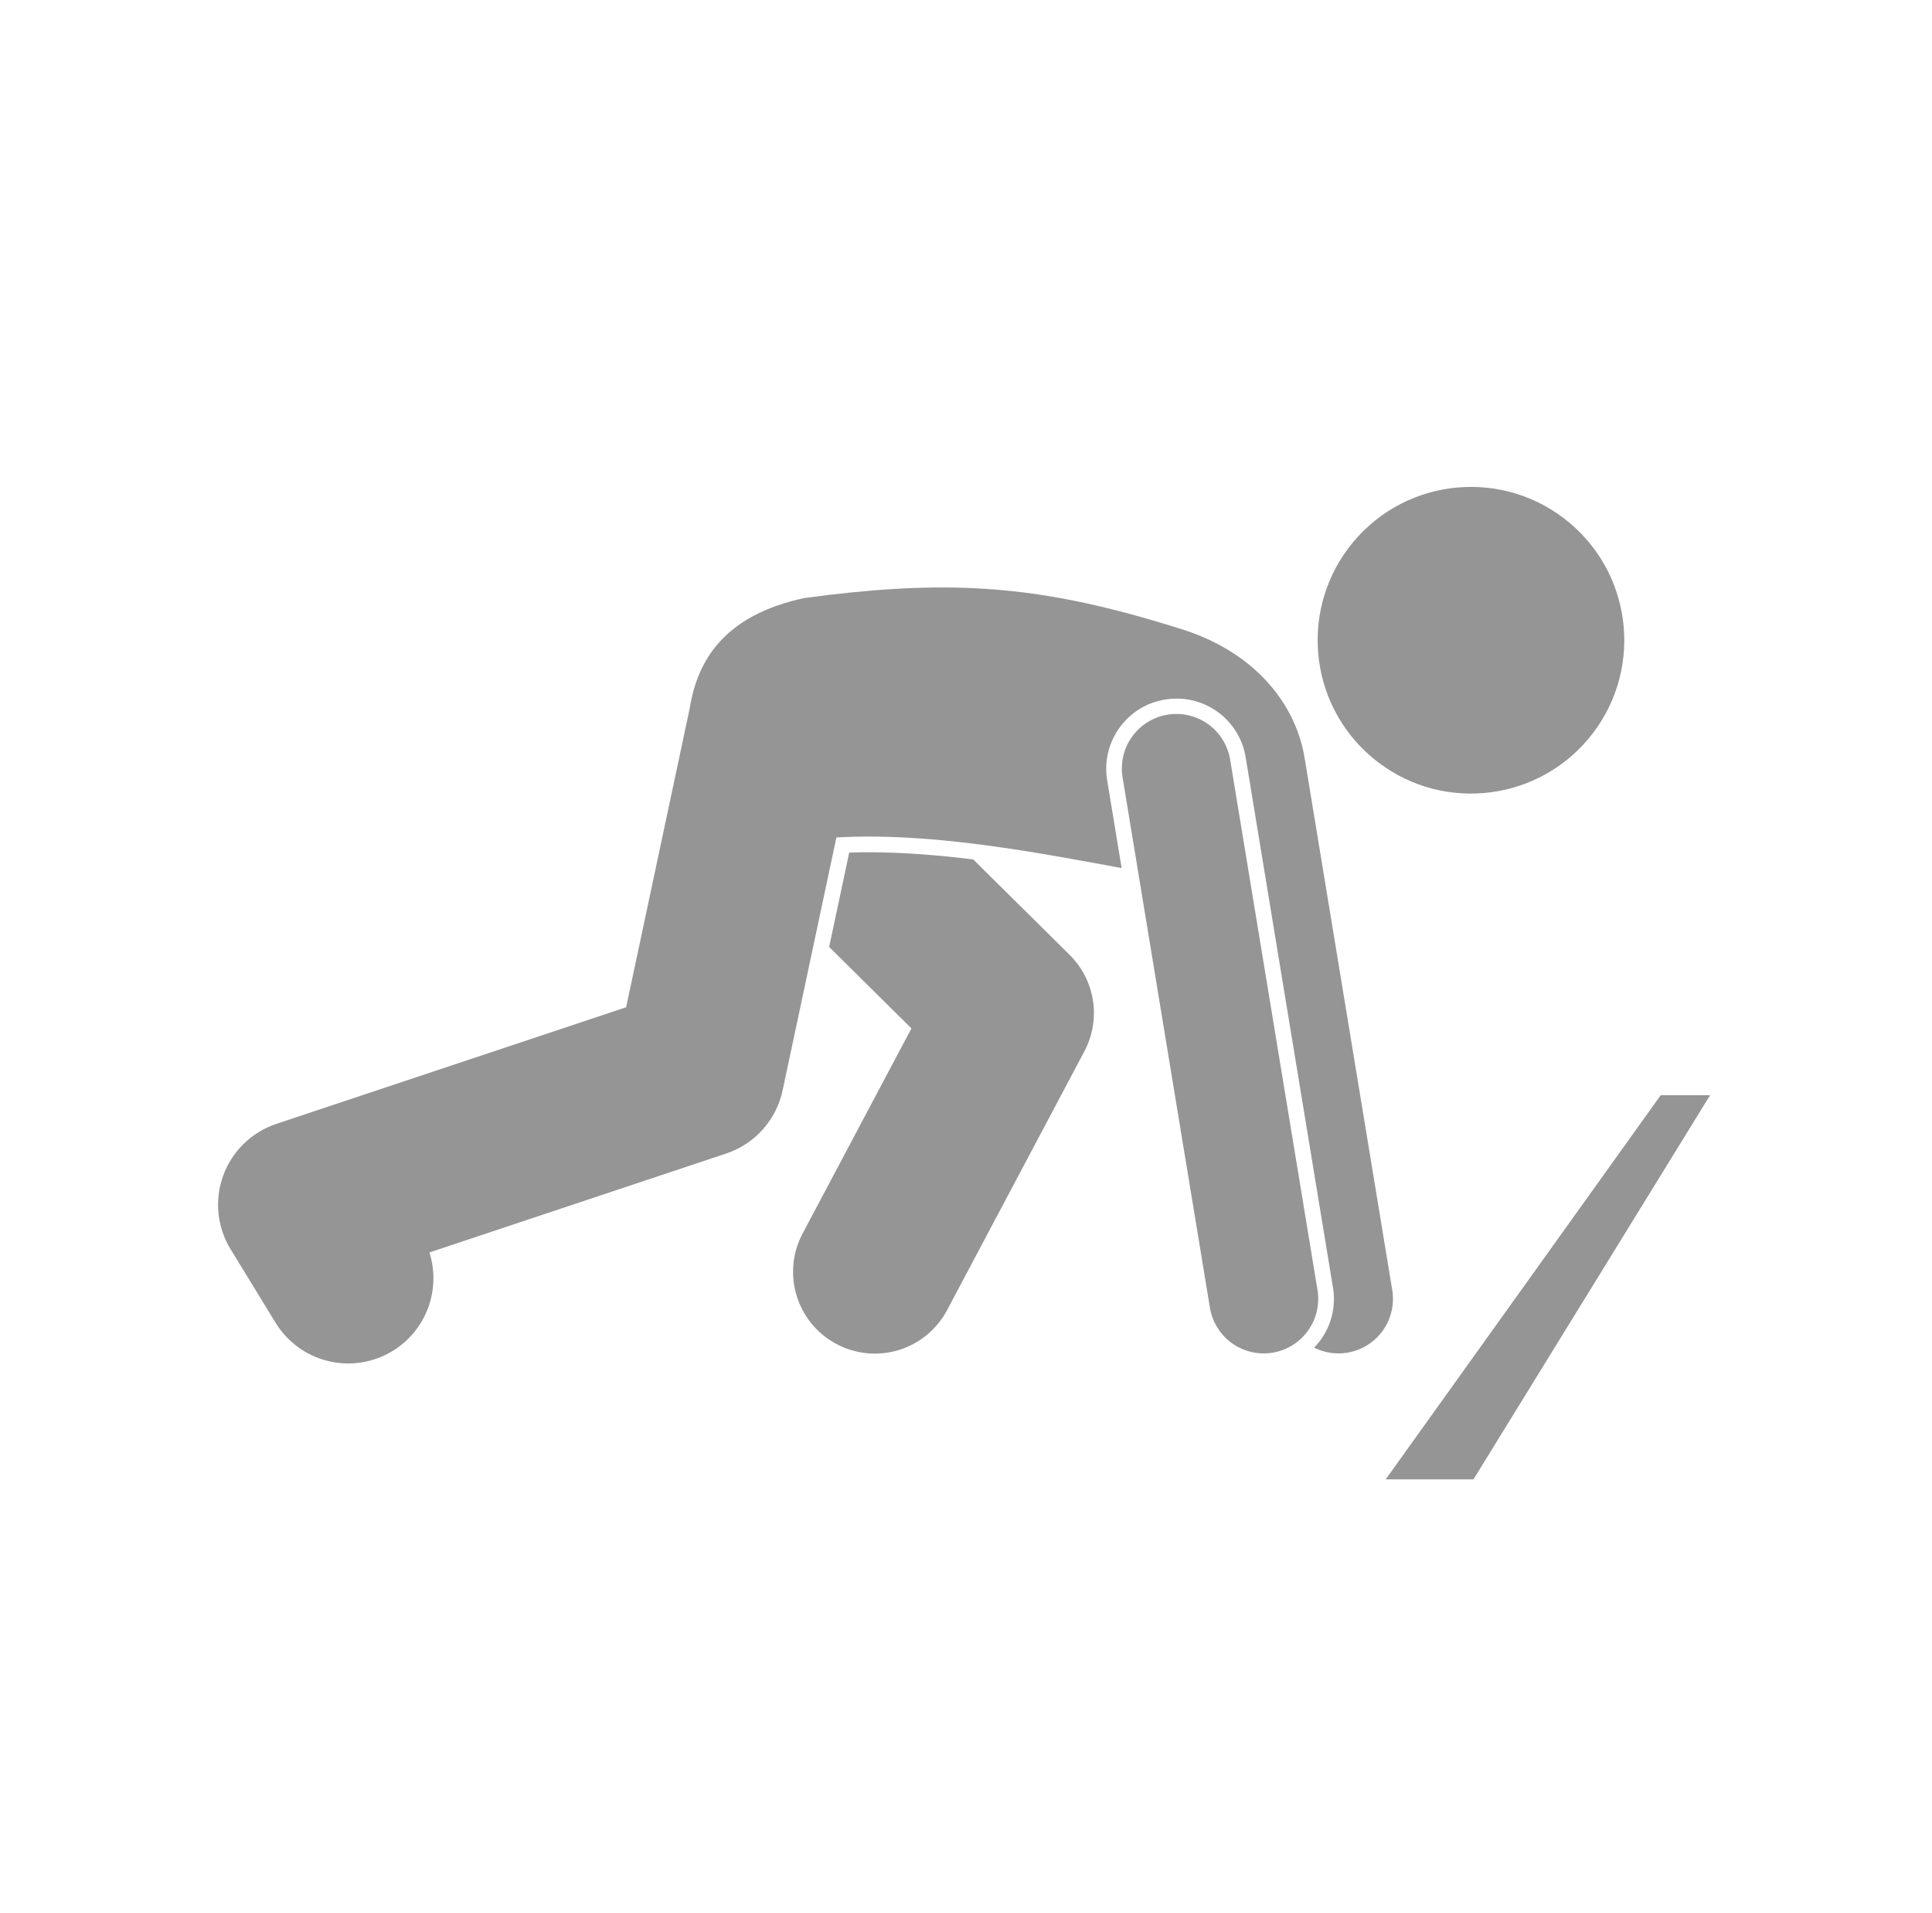
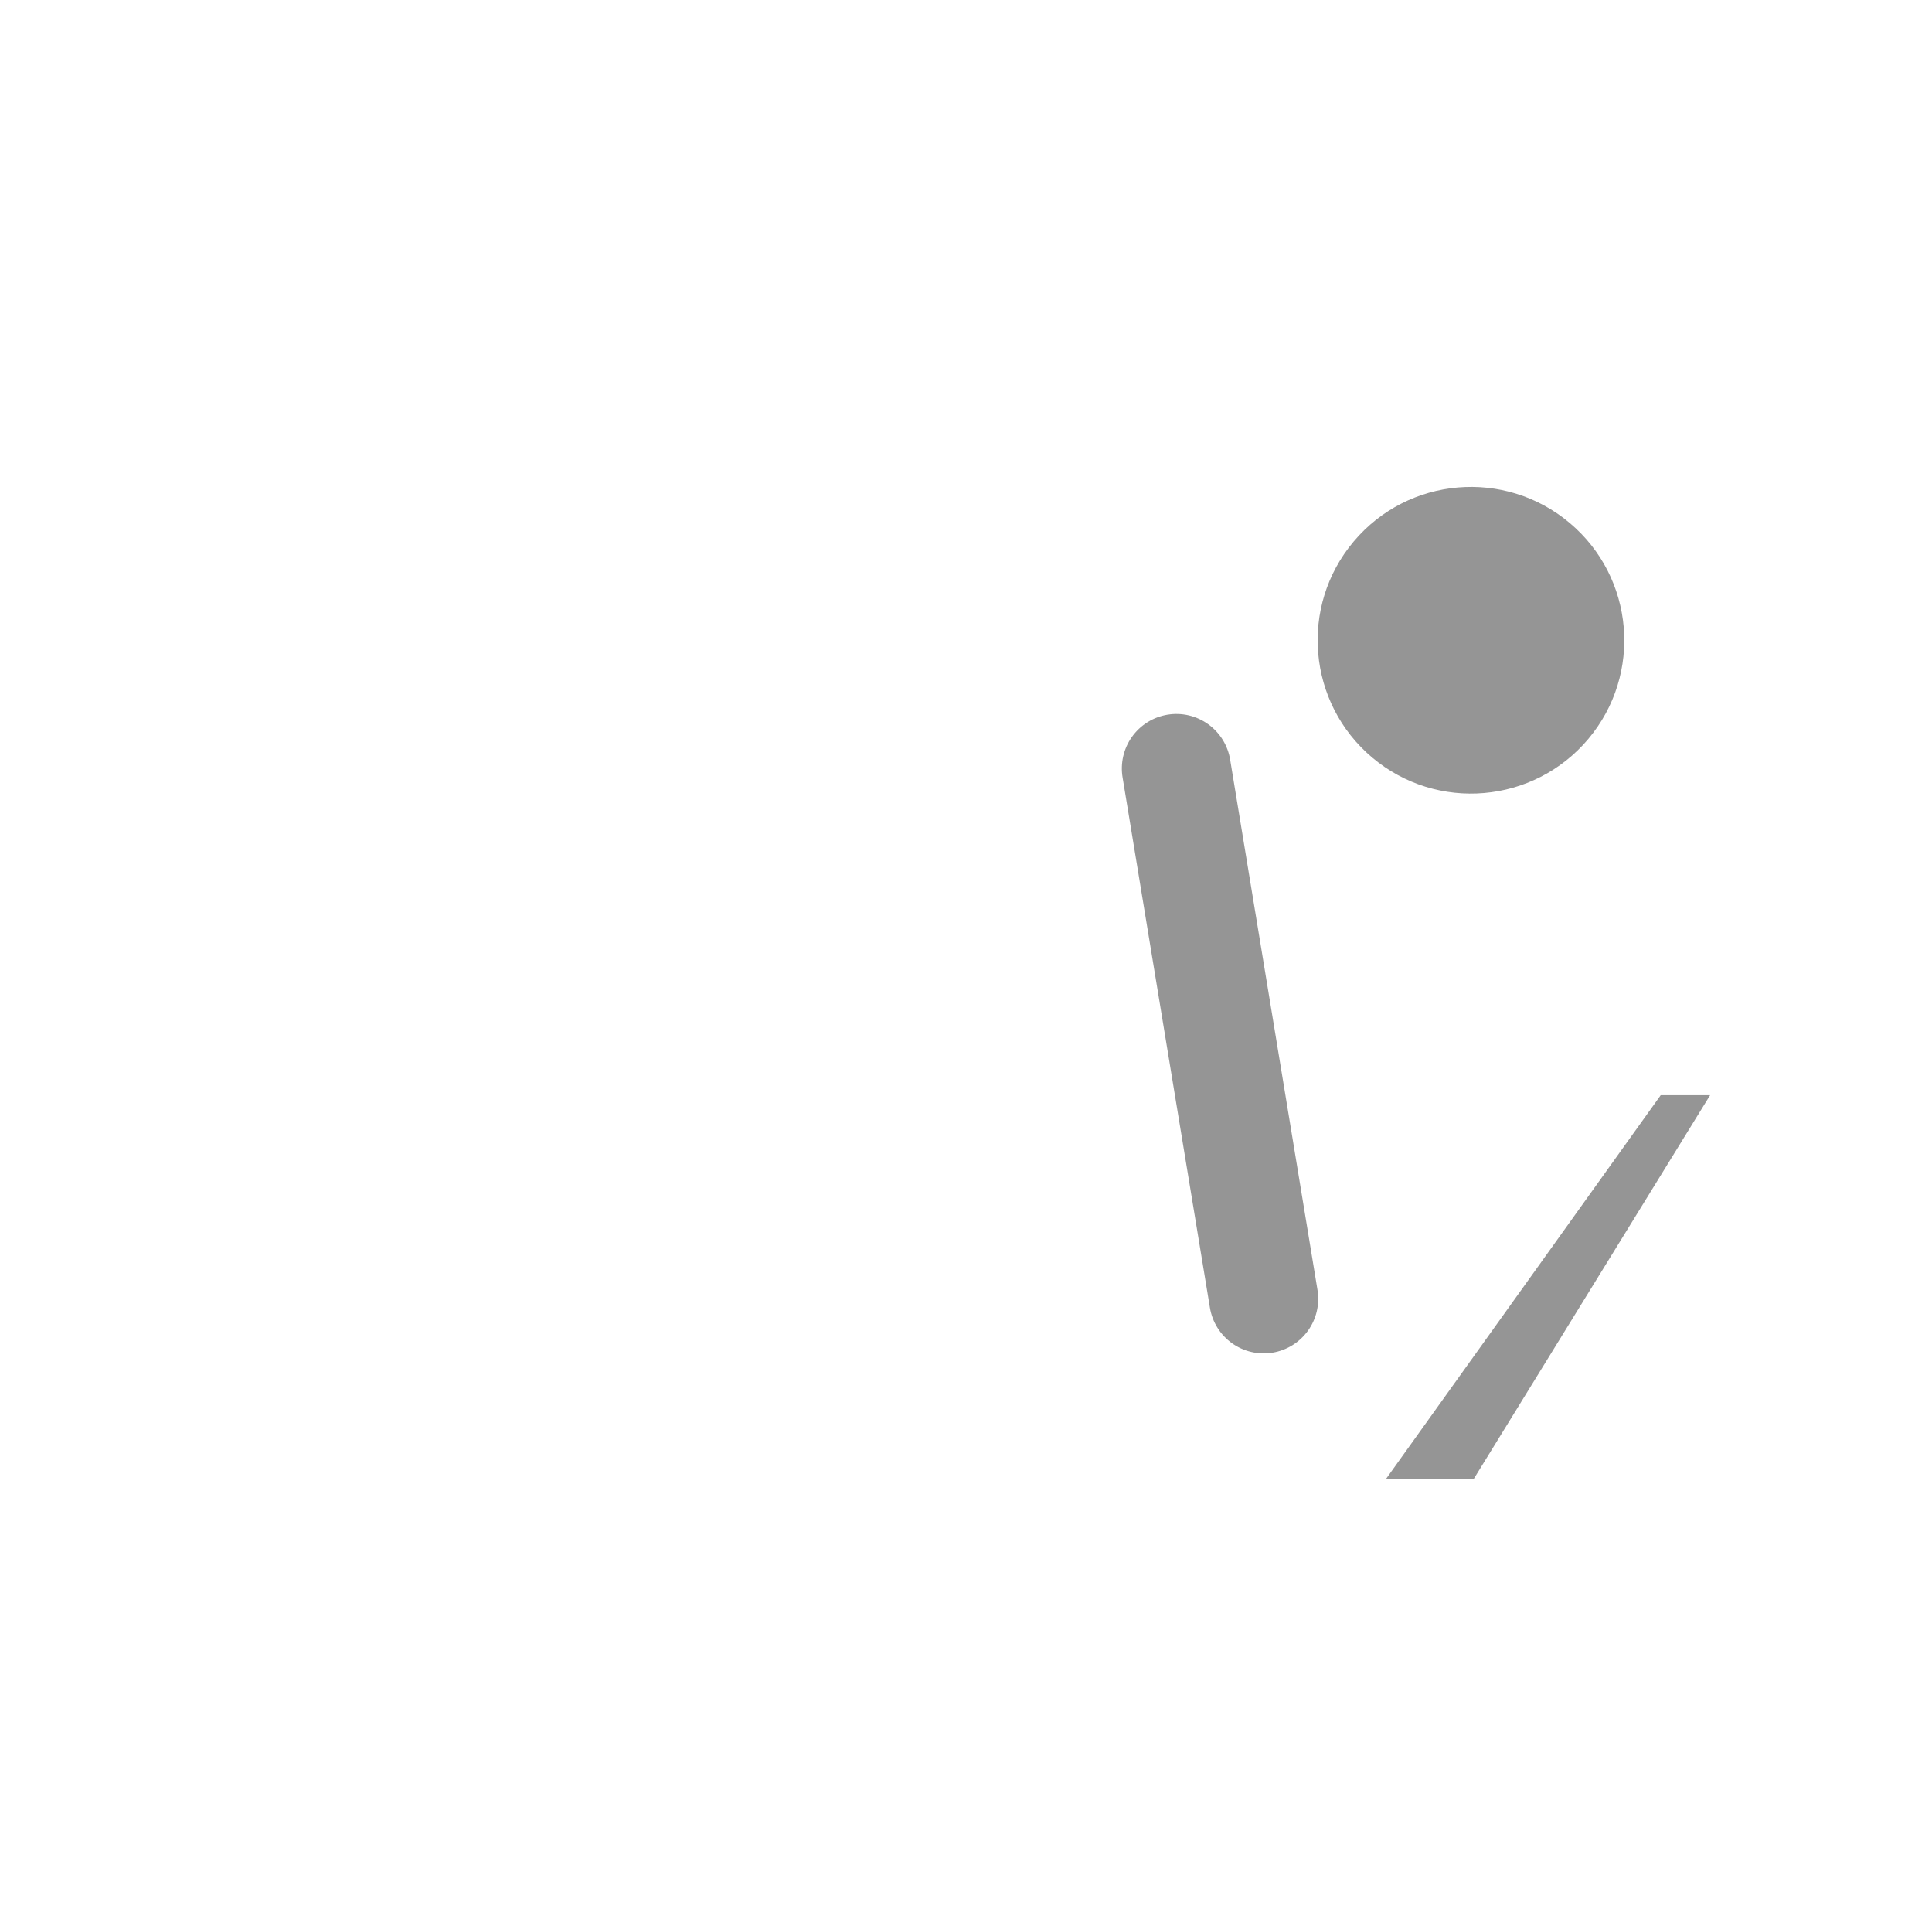
<svg xmlns="http://www.w3.org/2000/svg" width="101" height="100" viewBox="0 0 101 100" fill="none">
-   <path d="M44.395 44.562L43.346 49.496L47.647 53.753L41.959 64.473C40.852 66.558 41.646 69.146 43.732 70.252C44.228 70.516 44.77 70.678 45.329 70.732C45.888 70.785 46.452 70.728 46.989 70.563C47.526 70.398 48.025 70.13 48.457 69.772C48.89 69.415 49.248 68.975 49.511 68.48L56.688 54.953C57.119 54.142 57.276 53.213 57.138 52.305C56.999 51.397 56.572 50.558 55.919 49.911L50.878 44.922C49.067 44.698 47.212 44.546 45.402 44.546C45.062 44.546 44.725 44.552 44.395 44.562Z" fill="#959595" />
-   <path d="M72.783 67.428L68.219 39.721C68.217 39.709 68.214 39.697 68.212 39.685C67.815 37.052 65.858 34.206 61.861 32.914C57.734 31.607 54.434 30.907 50.894 30.744C48.233 30.621 45.437 30.801 42.05 31.259C37.843 32.159 36.455 34.533 36.056 37.025L32.733 52.649L14.444 58.745C13.808 58.957 13.228 59.31 12.748 59.777C12.268 60.244 11.899 60.814 11.669 61.443C11.44 62.073 11.355 62.746 11.421 63.413C11.488 64.08 11.704 64.723 12.054 65.294L14.407 69.138C14.712 69.637 15.113 70.071 15.586 70.415C16.059 70.759 16.595 71.006 17.163 71.143C17.732 71.28 18.322 71.303 18.9 71.212C19.477 71.12 20.032 70.916 20.53 70.61C22.314 69.518 23.058 67.371 22.45 65.463L37.967 60.291C38.702 60.046 39.361 59.612 39.878 59.034C40.395 58.456 40.752 57.752 40.913 56.994L43.726 43.771C46.619 43.612 49.648 43.899 52.506 44.317C54.698 44.637 56.787 45.034 58.636 45.372L57.88 40.781C57.721 39.814 57.947 38.843 58.518 38.046C59.089 37.25 59.937 36.723 60.904 36.564C61.102 36.532 61.302 36.515 61.503 36.515C62.373 36.513 63.215 36.821 63.879 37.384C64.542 37.948 64.982 38.729 65.121 39.588L69.684 67.295C69.764 67.77 69.748 68.257 69.639 68.726C69.529 69.196 69.328 69.639 69.046 70.029C68.94 70.174 68.824 70.311 68.699 70.439C69.235 70.709 69.843 70.801 70.434 70.703C71.18 70.58 71.846 70.166 72.287 69.552C72.727 68.938 72.906 68.174 72.783 67.428Z" fill="#959595" />
  <path d="M83.029 38.627C85.88 35.242 85.447 30.185 82.061 27.334C78.675 24.483 73.619 24.916 70.767 28.302C67.916 31.688 68.35 36.744 71.736 39.596C75.122 42.447 80.178 42.013 83.029 38.627Z" fill="#959595" />
  <path d="M64.312 39.721C64.253 39.35 64.122 38.994 63.925 38.674C63.728 38.354 63.47 38.076 63.166 37.856C62.861 37.636 62.516 37.478 62.15 37.392C61.784 37.306 61.405 37.294 61.034 37.355C60.663 37.416 60.308 37.549 59.989 37.748C59.67 37.947 59.394 38.207 59.176 38.513C58.958 38.819 58.803 39.165 58.719 39.532C58.635 39.898 58.625 40.277 58.688 40.648L63.252 68.355C63.375 69.1 63.789 69.767 64.403 70.207C65.017 70.647 65.781 70.826 66.527 70.703C67.273 70.58 67.939 70.166 68.379 69.552C68.82 68.938 68.998 68.174 68.876 67.428L64.312 39.721ZM72.442 77.323H77.03L89.4 57.244H86.818L72.442 77.323Z" fill="#959595" />
</svg>